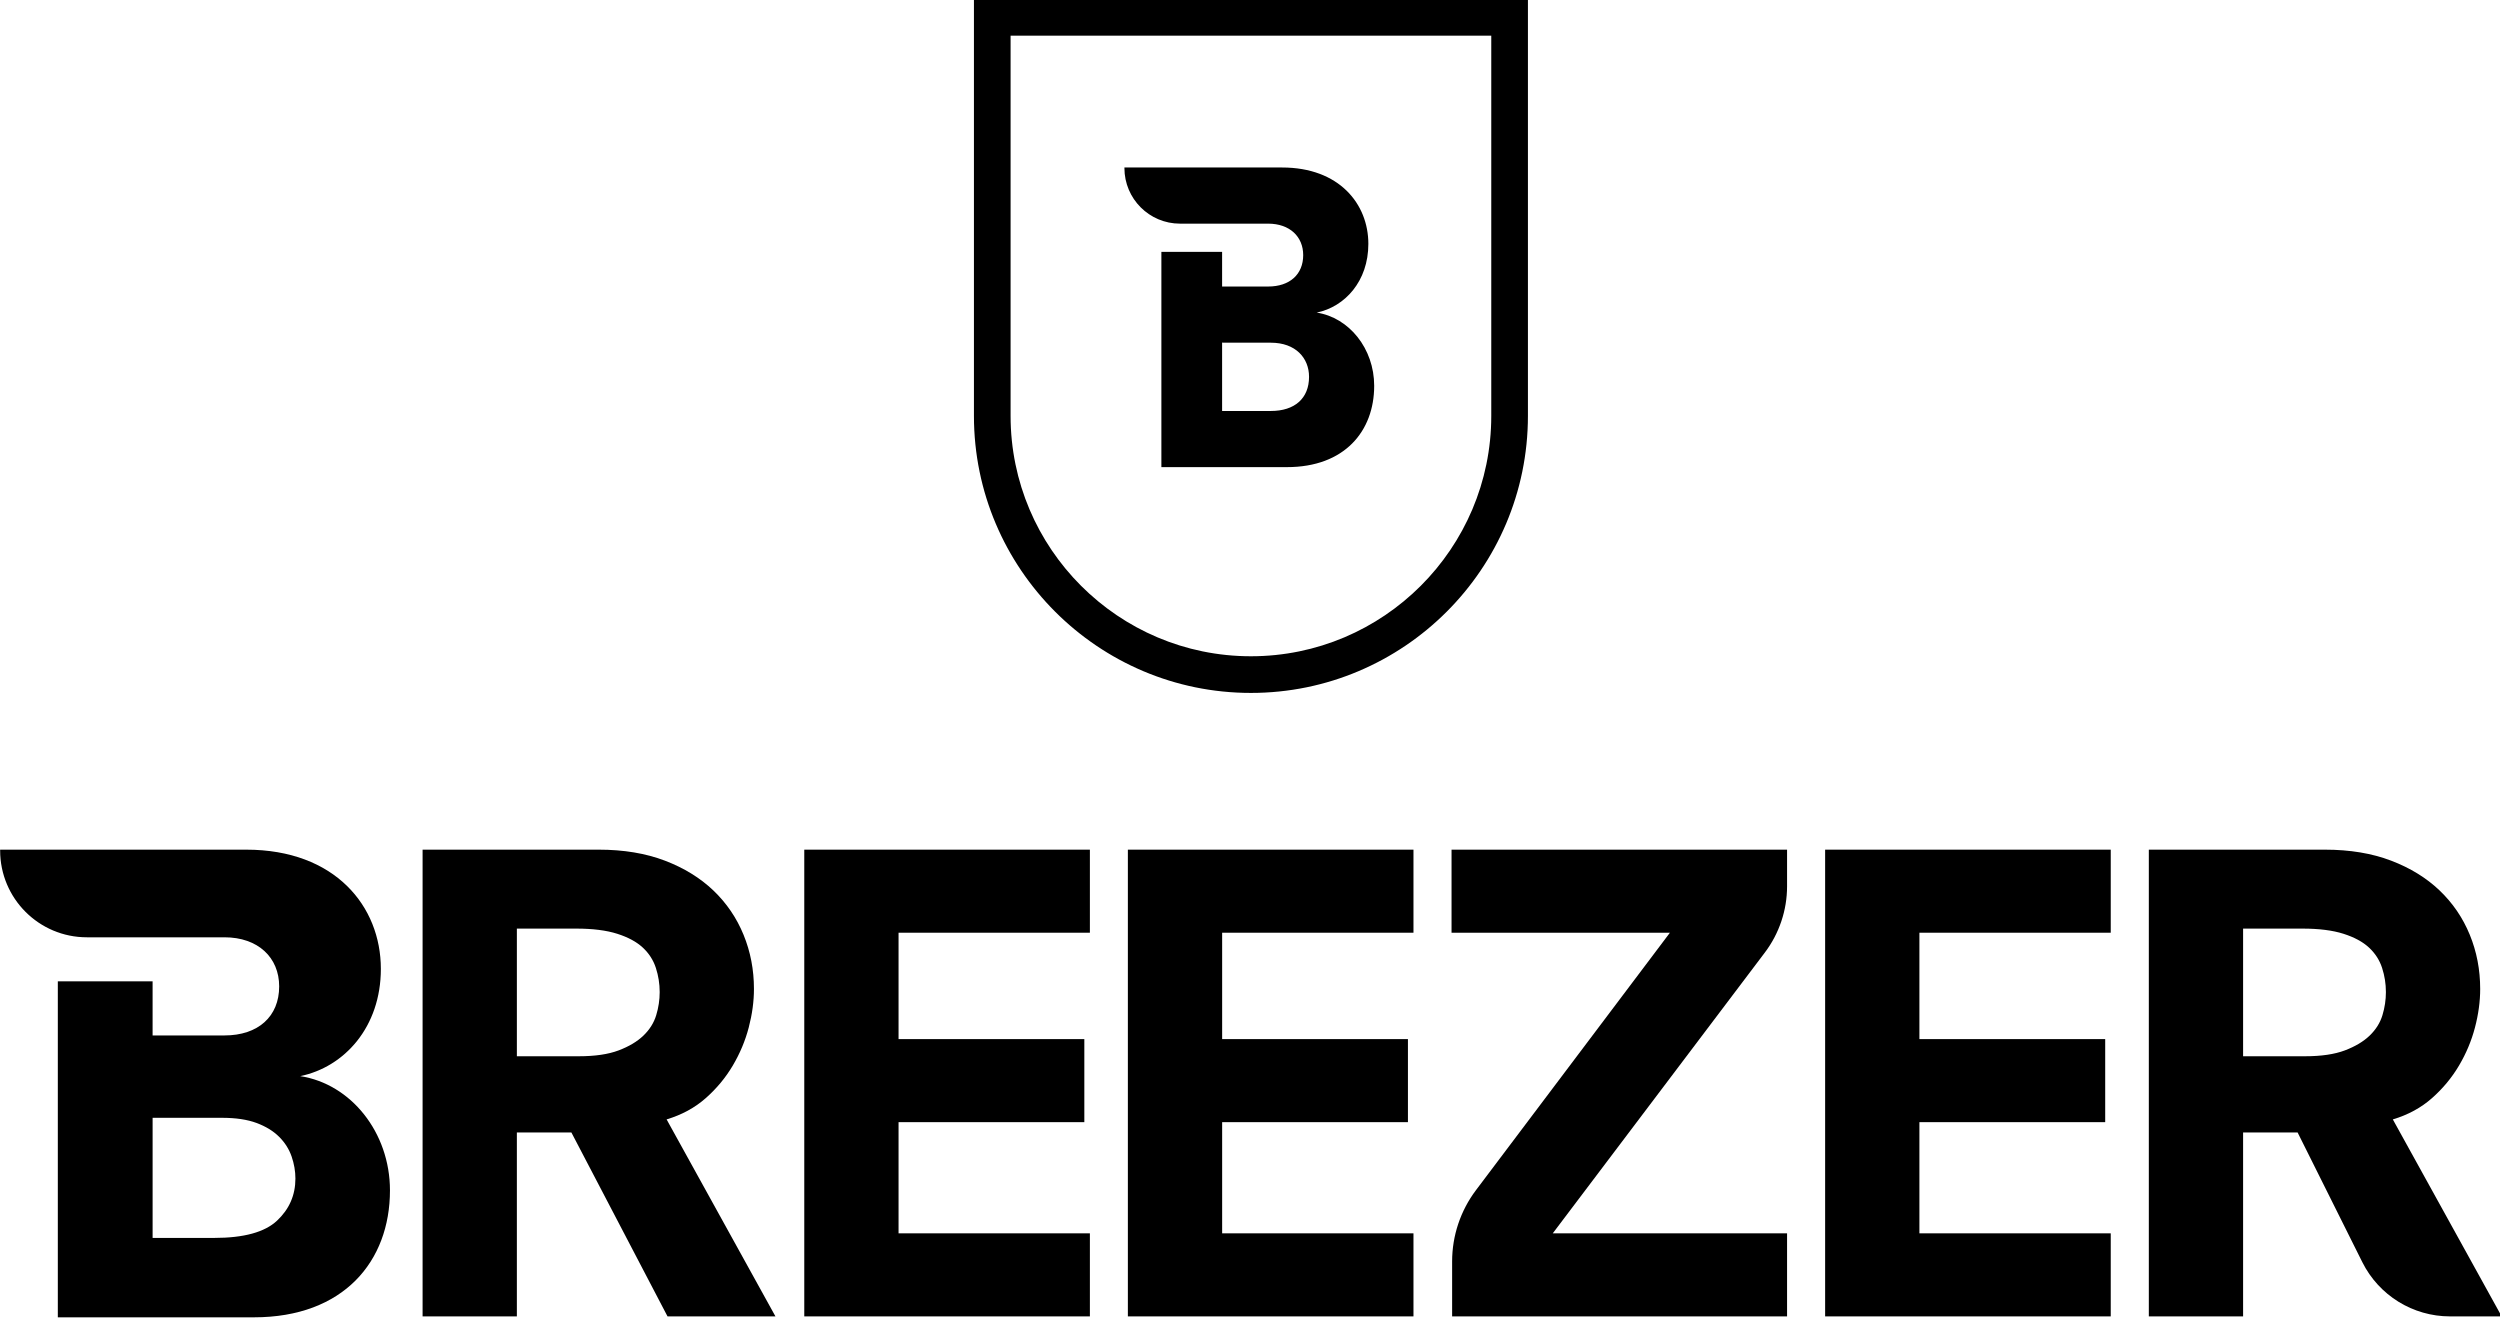
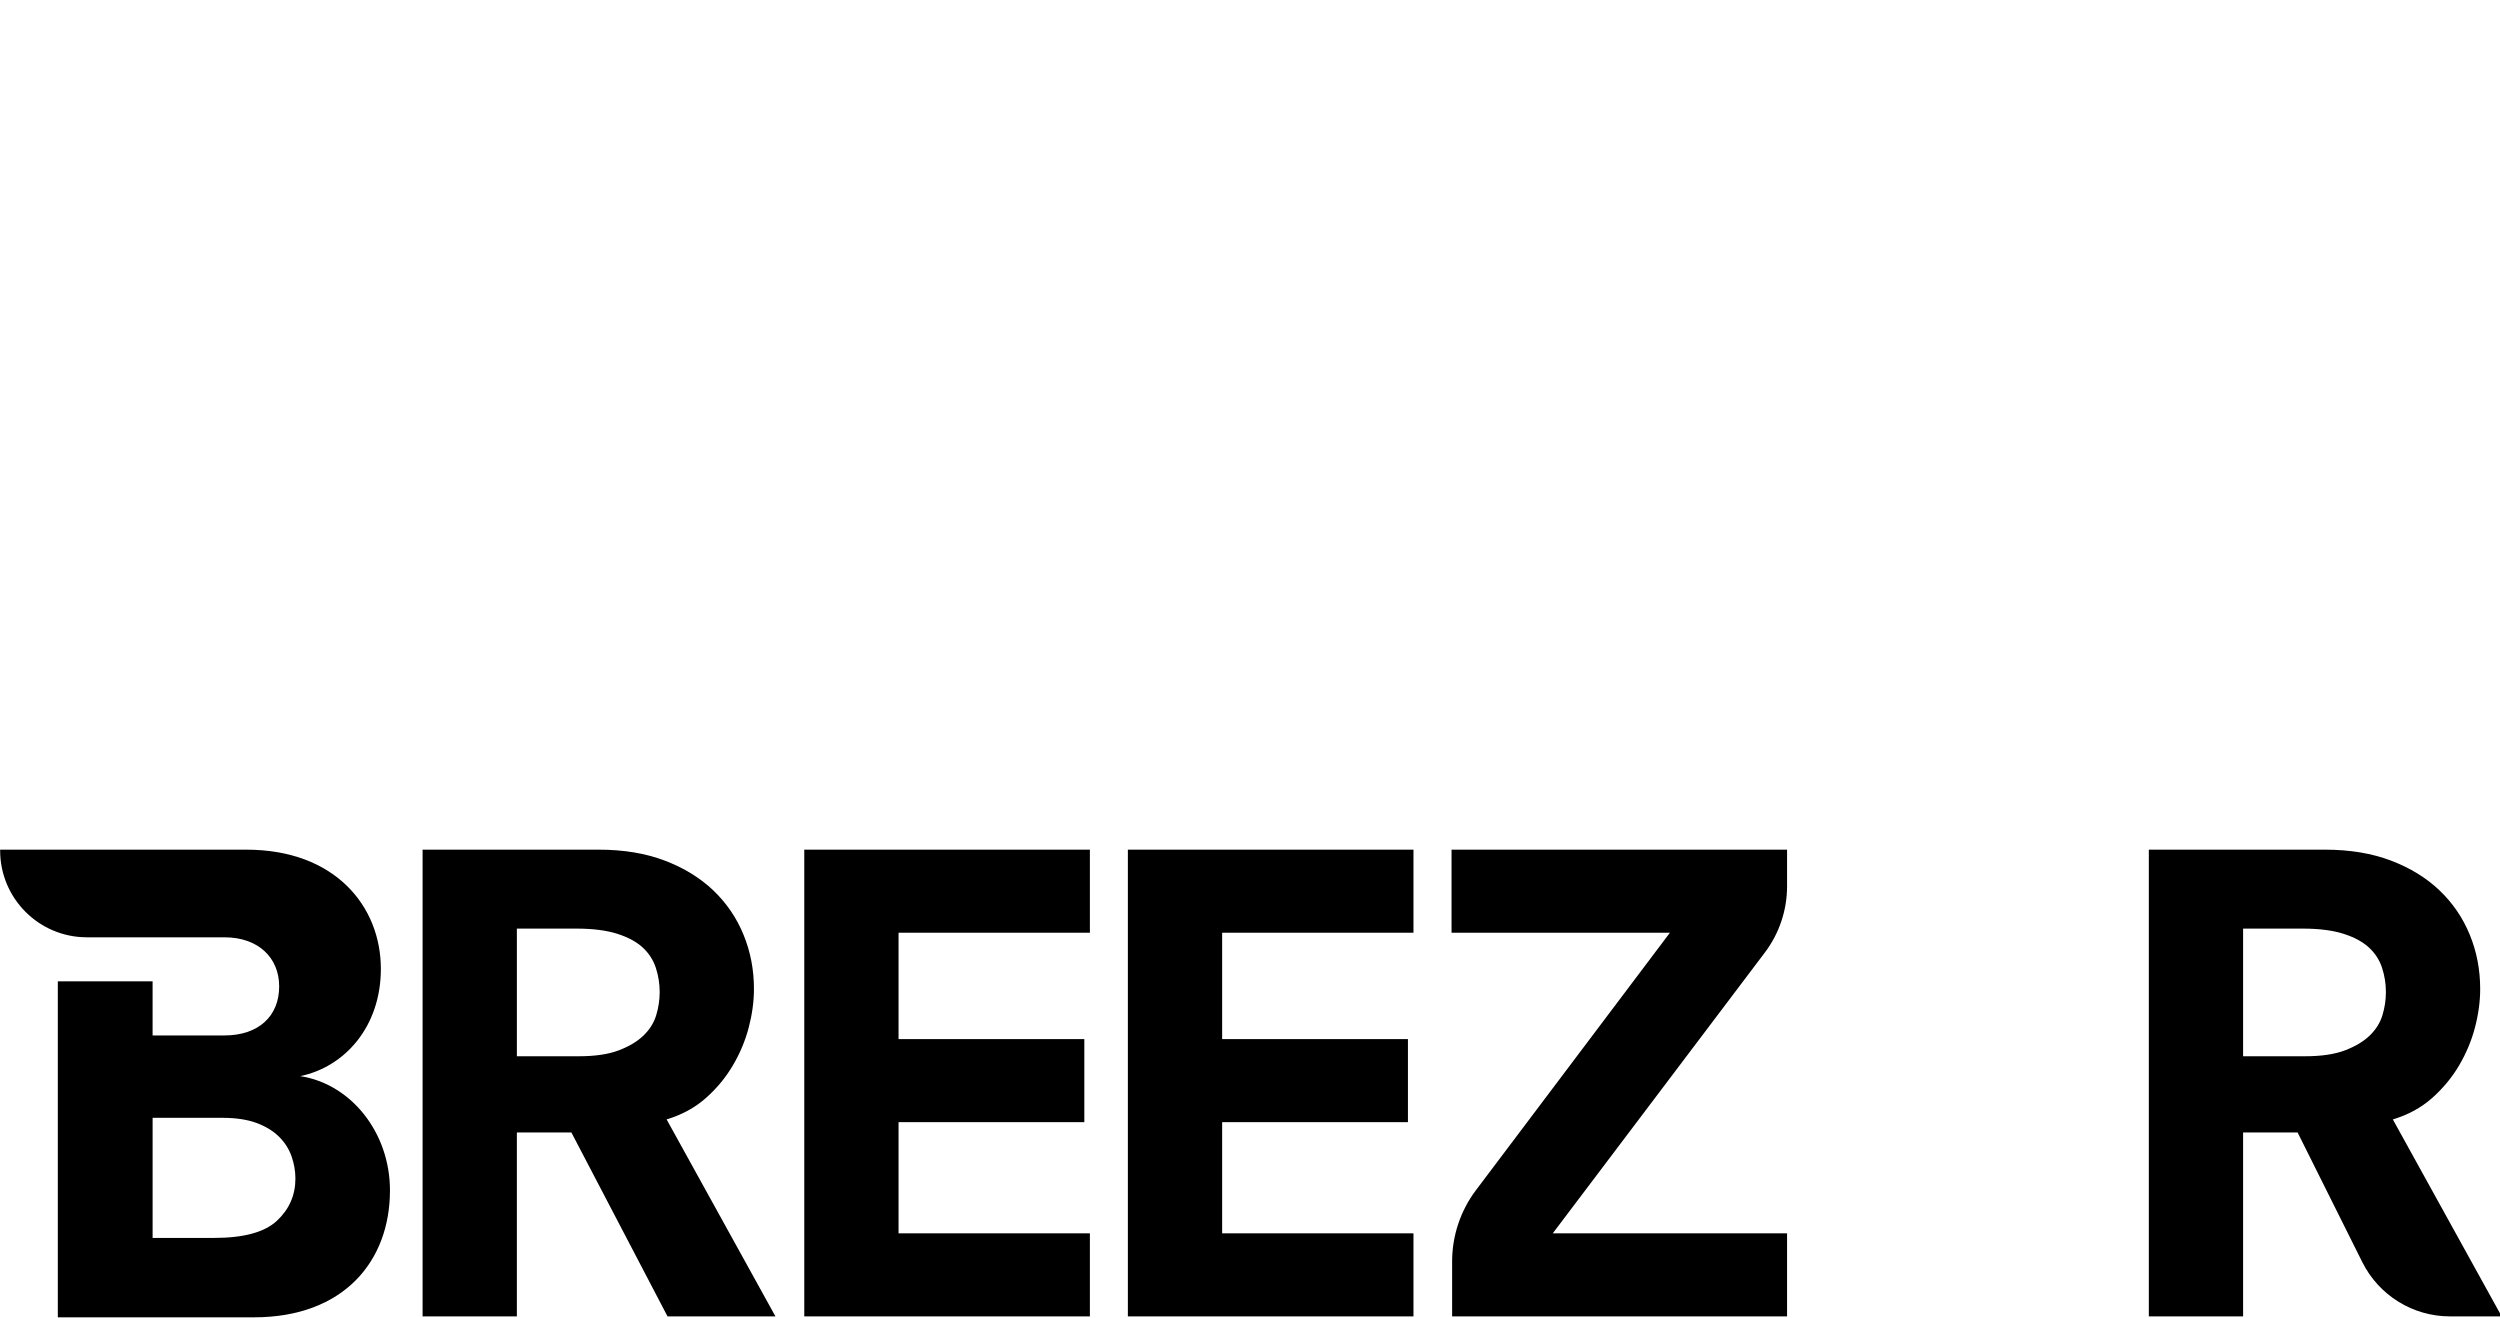
<svg xmlns="http://www.w3.org/2000/svg" width="394.87" height="208.1" version="1.1" viewBox="0 0 104.48 55.061">
  <g transform="translate(-2804.4 -252.42)">
    <g transform="matrix(.353 0 0 -.353 2784.9 326.94)">
      <g transform="scale(.1)">
-         <path d="m2057 1624.5h-57.73v81.01c0.6-0.01 1.15-0.17 1.75-0.17h55.98c29.25 0 45.2-18.07 45.2-40.41 0-25.53-17.02-40.43-45.2-40.43zm54.25 116.47c33.51 6.93 61.16 37.23 61.16 81.37 0 47.33-34.57 90.42-102.12 90.42h-186.67v-0.67c0-36.34 29.47-65.81 65.82-65.81h104.37c25.53 0 41.47-15.41 41.47-37.23 0-22.86-15.94-37.21-41.47-37.21h-54.54v41.05h-71.89v-254.86h148.76c68.08 0 103.18 42.54 103.18 96.26 0 44.14-29.78 80.83-68.07 86.68" />
-         <path d="m2033.4 1290.7c-180.83 0-327.94 147.1-327.94 327.95v493.57h655.87v-493.57c0-180.85-147.12-327.95-327.93-327.95m-284.55 778.14v-450.19c0-156.9 127.64-284.54 284.55-284.54 156.89 0 284.53 127.64 284.53 284.54v450.19h-569.08" />
        <path d="m2270.9 1006.8h258.53l-229.6-304.77c-18.33-24.328-28.24-53.961-28.24-84.418v-65.051h396.54v98.328h-277.41l251.14 332.5c17.04 22.572 26.27 50.092 26.27 78.372v43.37h-397.23v-98.33" />
        <path d="m1887.7 552.57h338.13v98.328h-226.51v131.63h219.95v98.328h-219.95v125.95h226.51v98.33h-338.13v-552.57" />
-         <path d="m2713.2 552.57h338.13v98.328h-226.52v131.63h219.96v98.328h-219.96v125.95h226.52v98.33h-338.13v-552.57" />
        <path d="m880.4 665.91c-14.504-13.629-39.262-20.43-74.278-20.43h-73.039v142.2h82.07c16.418 0 30.086-2.051 41.04-6.129 10.941-4.102 19.832-9.551 26.671-16.36 6.84-6.8 11.766-14.582 14.778-23.281 3.004-8.73 4.515-17.461 4.515-26.16 0-19.629-7.265-36.238-21.757-49.84zm27.453 171.1c52.304 10.816 95.462 58.109 95.462 127.01 0 73.88-53.955 141.12-159.39 141.12h-291.35v-1.04c0-56.73 45.993-102.72 102.72-102.72h162.91c39.836 0 64.727-24.052 64.727-58.118 0-35.672-24.891-58.071-64.727-58.071h-85.129v64.079h-112.21v-397.8h232.19c106.25 0 161.04 66.402 161.04 150.25 0 68.89-46.487 126.16-106.25 135.29" />
        <path d="m1329.3 909.15c-2.71-8.98-7.75-17.007-15.1-24.109-7.35-7.078-17.16-12.93-29.4-17.559-12.27-4.628-27.91-6.929-46.97-6.929h-73.5v151.13h70.24c19.59 0 35.8-2.05 48.6-6.13 12.8-4.07 22.86-9.519 30.22-16.331 7.34-6.821 12.51-14.848 15.51-24.098 3-9.281 4.51-18.793 4.51-28.59 0-9.281-1.38-18.383-4.11-27.383zm58.67-98.16c12.86 11.352 23.53 24.231 32.02 38.582 8.47 14.36 14.78 29.391 18.88 45.098 4.1 15.703 6.15 30.883 6.15 45.512 0 22.761-4.1 44.14-12.32 64.2-8.2 20.03-20.1 37.49-35.7 52.42-15.59 14.88-34.75 26.66-57.44 35.33-22.71 8.66-48.83 13.01-78.38 13.01h-208.46v-552.57h111.61v217.78h64.53l113.83-217.78h127.78l-128.86 233.21c18.05 5.418 33.51 13.828 46.36 25.207" />
        <path d="m3373 909.15c-2.71-8.98-7.75-17.007-15.1-24.109-7.36-7.078-17.16-12.93-29.4-17.559-12.27-4.628-27.91-6.929-46.97-6.929h-73.5v151.13h70.24c19.59 0 35.8-2.05 48.6-6.13 12.79-4.07 22.86-9.519 30.21-16.331 7.34-6.821 12.52-14.848 15.52-24.098 3-9.281 4.5-18.793 4.5-28.59 0-9.281-1.37-18.383-4.1-27.383zm12.3-123.37c18.06 5.418 33.52 13.828 46.37 25.207 12.86 11.352 23.52 24.231 32.01 38.582 8.48 14.36 14.78 29.391 18.88 45.098 4.11 15.703 6.16 30.883 6.16 45.512 0 22.761-4.1 44.14-12.32 64.2-8.2 20.03-20.11 37.49-35.7 52.42-15.59 14.88-34.75 26.66-57.44 35.33-22.71 8.66-48.84 13.01-78.38 13.01h-208.46v-552.57h111.61v217.78h64.52l76.6-153.52c19.64-39.379 59.86-64.258 103.86-64.258h61.15l-128.86 233.21" />
        <path d="m1504.6 552.57h338.13v98.328h-226.52v131.63h219.95v98.328h-219.95v125.95h226.52v98.33h-338.13v-552.57" />
      </g>
    </g>
  </g>
  <style type="text/css">.st0{fill:#009EE3;}</style>
  <style type="text/css">.st0{fill:#009EE3;}</style>
  <style type="text/css">.st0{fill:#009EE3;}</style>
</svg>